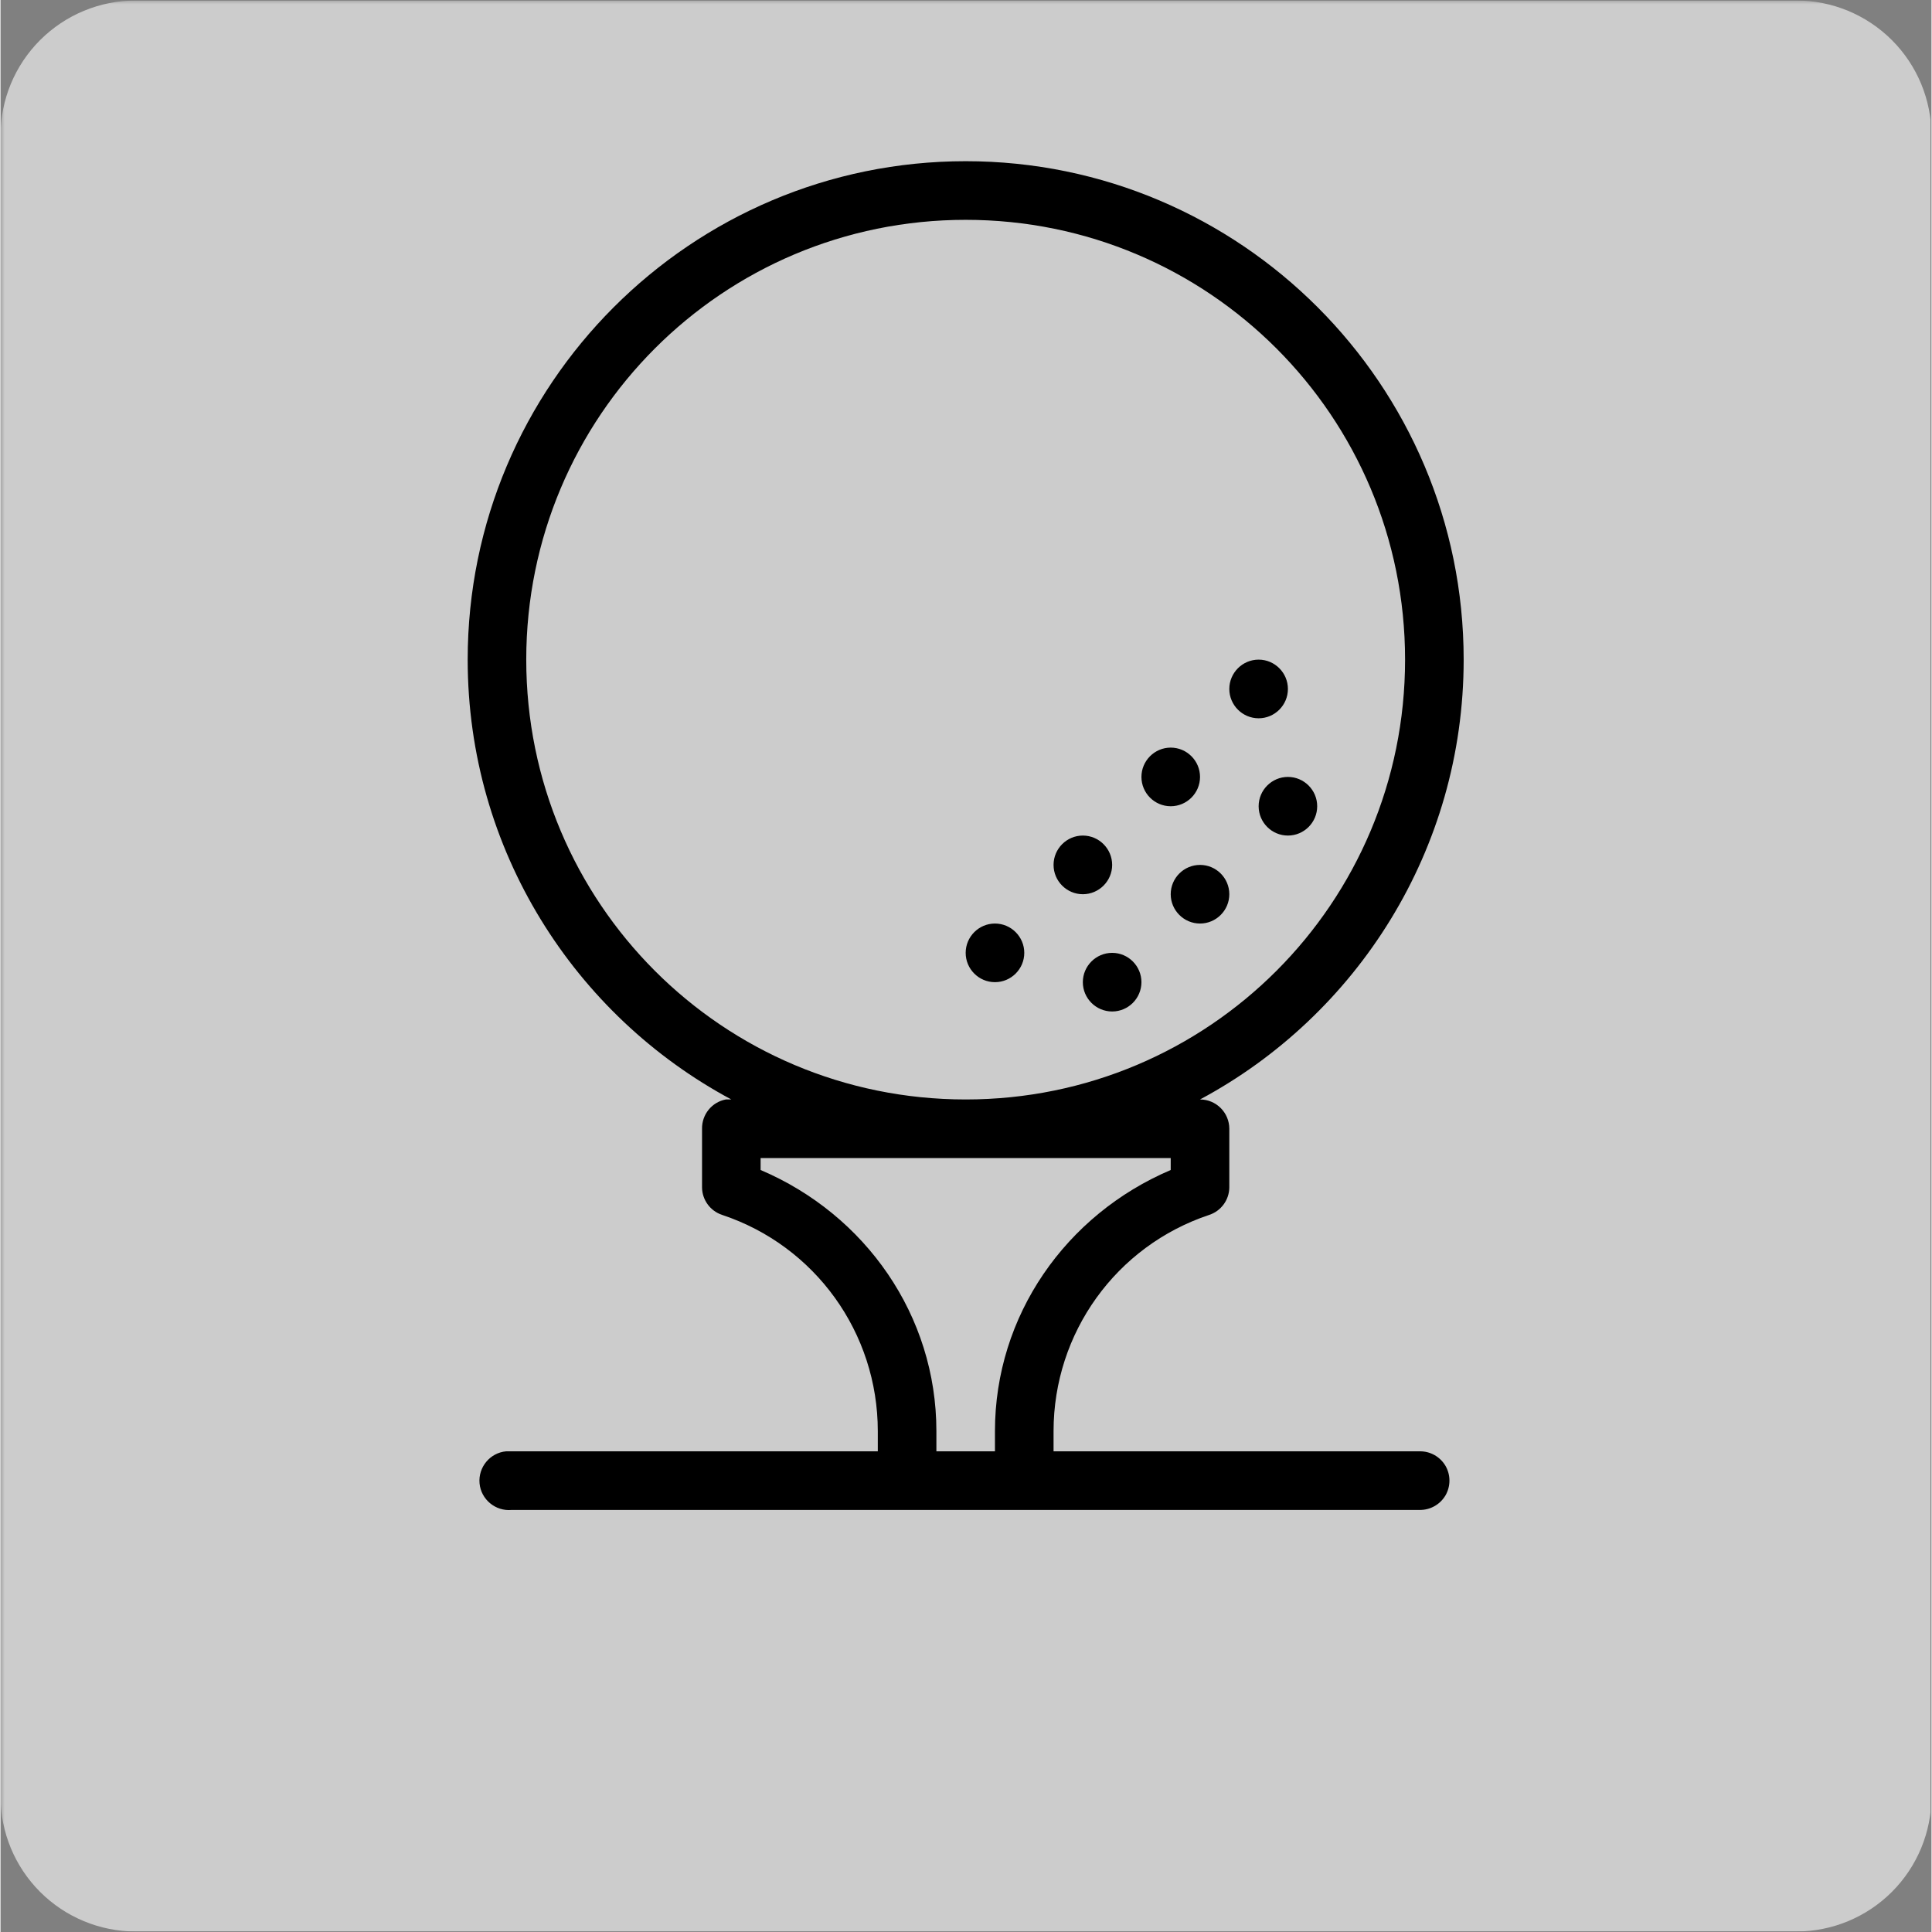
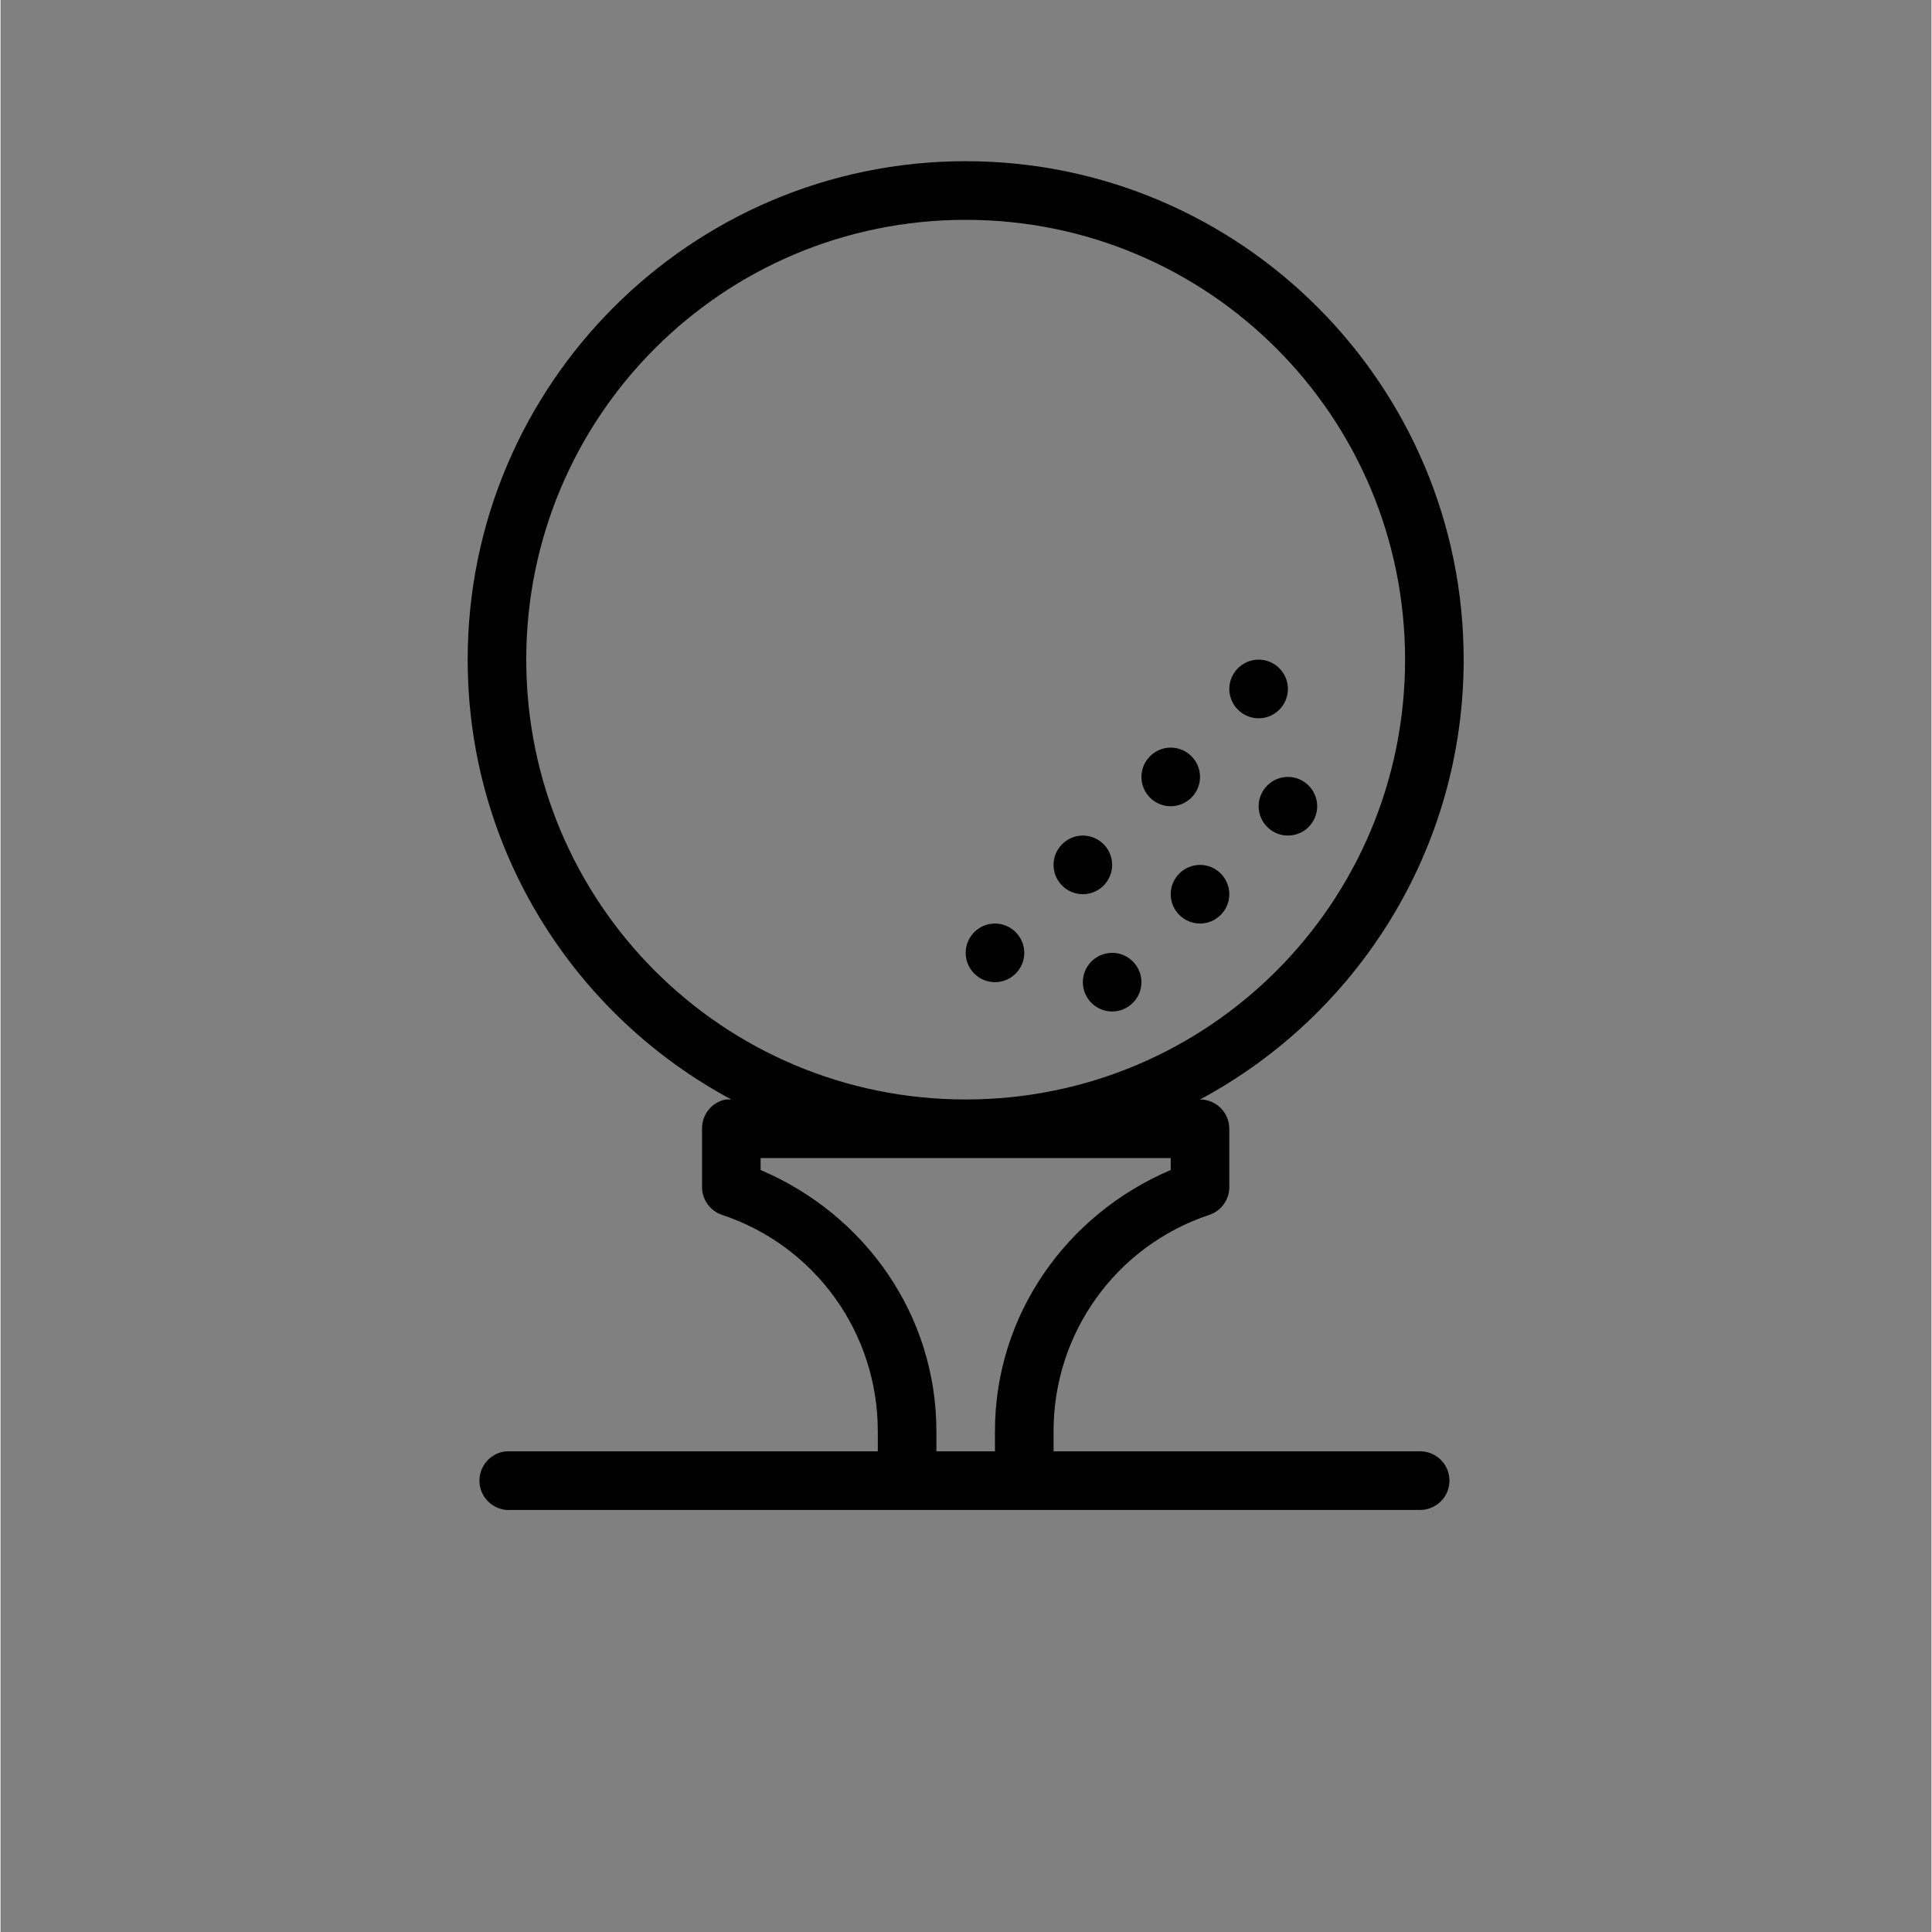
<svg xmlns="http://www.w3.org/2000/svg" width="300" zoomAndPan="magnify" viewBox="0 0 224.88 225" height="300" preserveAspectRatio="xMidYMid meet" version="1.0">
  <rect x="0" y="0" width="224.88" height="225" fill="#808080" stroke="none" />
  <defs>
    <filter x="0%" y="0%" width="100%" height="100%" id="cf31967fe2">
      <feColorMatrix values="0 0 0 0 1 0 0 0 0 1 0 0 0 0 1 0 0 0 1 0" color-interpolation-filters="sRGB" />
    </filter>
    <clipPath id="fb74579f08">
-       <path d="M 0 0.059 L 224.762 0.059 L 224.762 224.938 L 0 224.938 Z M 0 0.059 " clip-rule="nonzero" />
-     </clipPath>
+       </clipPath>
    <mask id="fb7125def3">
      <g filter="url(#cf31967fe2)">
        <rect x="-22.488" width="269.856" fill="#000000" y="-22.5" height="270" fill-opacity="0.6" />
      </g>
    </mask>
    <clipPath id="b31d0825a8">
-       <path d="M 0 0.059 L 224.762 0.059 L 224.762 224.938 L 0 224.938 Z M 0 0.059 " clip-rule="nonzero" />
-     </clipPath>
+       </clipPath>
    <clipPath id="463c7b3a53">
      <path d="M 15.742 0.059 L 209.137 0.059 C 213.312 0.059 217.316 1.719 220.27 4.672 C 223.223 7.621 224.879 11.625 224.879 15.801 L 224.879 209.199 C 224.879 213.375 223.223 217.379 220.27 220.328 C 217.316 223.281 213.312 224.941 209.137 224.941 L 15.742 224.941 C 11.566 224.941 7.562 223.281 4.609 220.328 C 1.66 217.379 0 213.375 0 209.199 L 0 15.801 C 0 11.625 1.66 7.621 4.609 4.672 C 7.562 1.719 11.566 0.059 15.742 0.059 Z M 15.742 0.059 " clip-rule="nonzero" />
    </clipPath>
    <clipPath id="e0ca32e253">
-       <rect x="0" width="225" y="0" height="225" />
-     </clipPath>
+       </clipPath>
    <clipPath id="09d0c14721">
      <path d="M 54.309 18.773 L 170.496 18.773 L 170.496 176 L 54.309 176 Z M 54.309 18.773 " clip-rule="nonzero" />
    </clipPath>
  </defs>
  <g clip-path="url(#fb74579f08)">
    <g mask="url(#fb7125def3)">
      <g transform="matrix(1, 0, 0, 1, 0, -0)">
        <g clip-path="url(#e0ca32e253)">
          <g clip-path="url(#b31d0825a8)">
            <g clip-path="url(#463c7b3a53)">
              <path fill="#ffffff" d="M 0 0.059 L 224.879 0.059 L 224.879 224.941 L 0 224.941 Z M 0 0.059 " fill-opacity="1" fill-rule="nonzero" />
            </g>
          </g>
        </g>
      </g>
    </g>
  </g>
  <g clip-path="url(#09d0c14721)">
    <path fill="#000000" d="M 112.402 18.773 C 80.406 18.773 54.406 44.797 54.406 76.82 C 54.406 98.977 66.852 118.266 85.109 128.043 C 85.004 128.043 84.895 128.043 84.789 128.043 C 84.684 128.043 84.578 128.043 84.469 128.043 C 82.844 128.348 81.672 129.789 81.699 131.457 L 81.699 138.285 C 81.711 139.738 82.656 141.035 84.043 141.488 C 94.891 145.102 102.168 155.227 102.168 166.672 L 102.168 169.02 L 59.523 169.02 C 59.414 169.02 59.309 169.02 59.203 169.02 C 59.098 169.02 58.988 169.02 58.883 169.02 C 57.004 169.191 55.617 170.871 55.789 172.754 C 55.965 174.633 57.645 176.02 59.523 175.848 L 165.281 175.848 C 166.508 175.859 167.652 175.219 168.281 174.152 C 168.895 173.086 168.895 171.777 168.281 170.711 C 167.652 169.645 166.508 169.004 165.281 169.02 L 122.637 169.02 L 122.637 166.672 C 122.637 155.227 129.914 145.102 140.762 141.488 C 142.148 141.035 143.094 139.738 143.105 138.285 L 143.105 131.457 C 143.105 129.574 141.574 128.043 139.695 128.043 C 157.953 118.266 170.398 98.977 170.398 76.82 C 170.398 44.797 144.398 18.773 112.402 18.773 Z M 112.402 25.602 C 140.707 25.602 163.574 48.492 163.574 76.82 C 163.574 105.152 140.707 128.043 112.402 128.043 C 84.098 128.043 61.227 105.152 61.227 76.82 C 61.227 48.492 84.098 25.602 112.402 25.602 Z M 146.52 76.82 C 144.641 76.82 143.105 78.355 143.105 80.238 C 143.105 82.117 144.641 83.652 146.52 83.652 C 148.398 83.652 149.93 82.117 149.93 80.238 C 149.93 78.355 148.398 76.82 146.52 76.82 Z M 136.281 87.066 C 134.402 87.066 132.871 88.602 132.871 90.48 C 132.871 92.363 134.402 93.895 136.281 93.895 C 138.16 93.895 139.695 92.363 139.695 90.48 C 139.695 88.602 138.16 87.066 136.281 87.066 Z M 149.93 90.48 C 148.051 90.48 146.52 92.016 146.52 93.895 C 146.52 95.777 148.051 97.309 149.93 97.309 C 151.809 97.309 153.34 95.777 153.34 93.895 C 153.34 92.016 151.809 90.48 149.93 90.48 Z M 126.047 97.309 C 124.168 97.309 122.637 98.844 122.637 100.727 C 122.637 102.605 124.168 104.141 126.047 104.141 C 127.926 104.141 129.461 102.605 129.461 100.727 C 129.461 98.844 127.926 97.309 126.047 97.309 Z M 139.695 100.727 C 137.816 100.727 136.281 102.258 136.281 104.141 C 136.281 106.02 137.816 107.555 139.695 107.555 C 141.574 107.555 143.105 106.02 143.105 104.141 C 143.105 102.258 141.574 100.727 139.695 100.727 Z M 115.812 107.555 C 113.934 107.555 112.402 109.09 112.402 110.969 C 112.402 112.852 113.934 114.383 115.812 114.383 C 117.691 114.383 119.227 112.852 119.227 110.969 C 119.227 109.09 117.691 107.555 115.812 107.555 Z M 129.461 110.969 C 127.582 110.969 126.047 112.504 126.047 114.383 C 126.047 116.266 127.582 117.797 129.461 117.797 C 131.34 117.797 132.871 116.266 132.871 114.383 C 132.871 112.504 131.34 110.969 129.461 110.969 Z M 88.52 134.871 L 136.281 134.871 L 136.281 136.258 C 124.062 141.461 115.812 153.211 115.812 166.672 L 115.812 169.02 L 108.992 169.02 L 108.992 166.672 C 108.992 153.211 100.742 141.461 88.52 136.258 Z M 88.52 134.871 " fill-opacity="1" fill-rule="nonzero" />
  </g>
</svg>